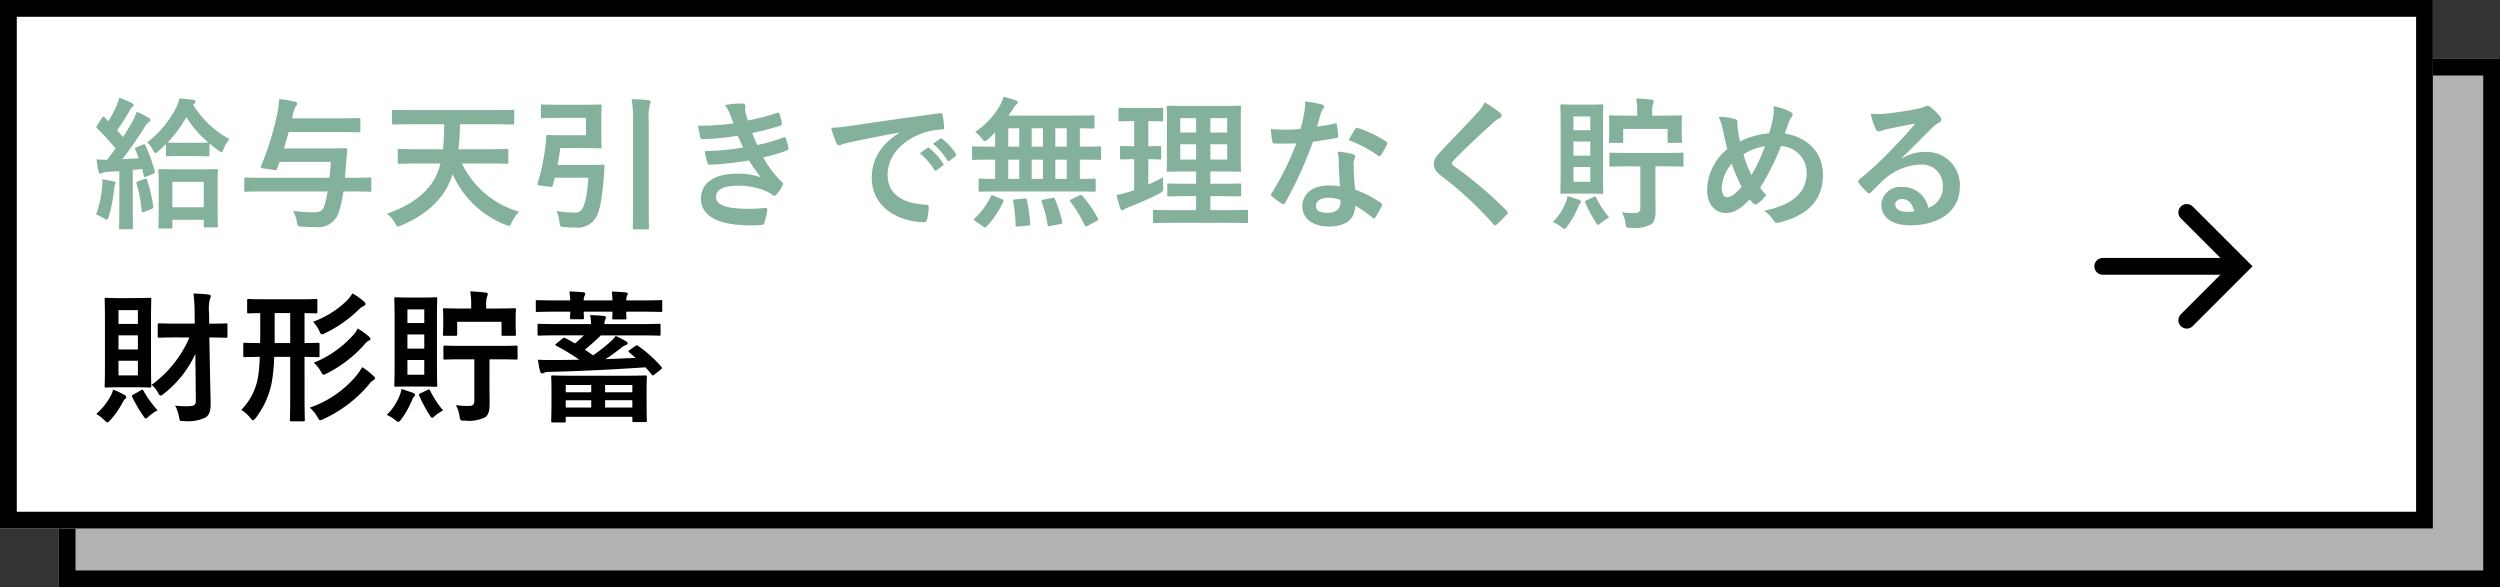
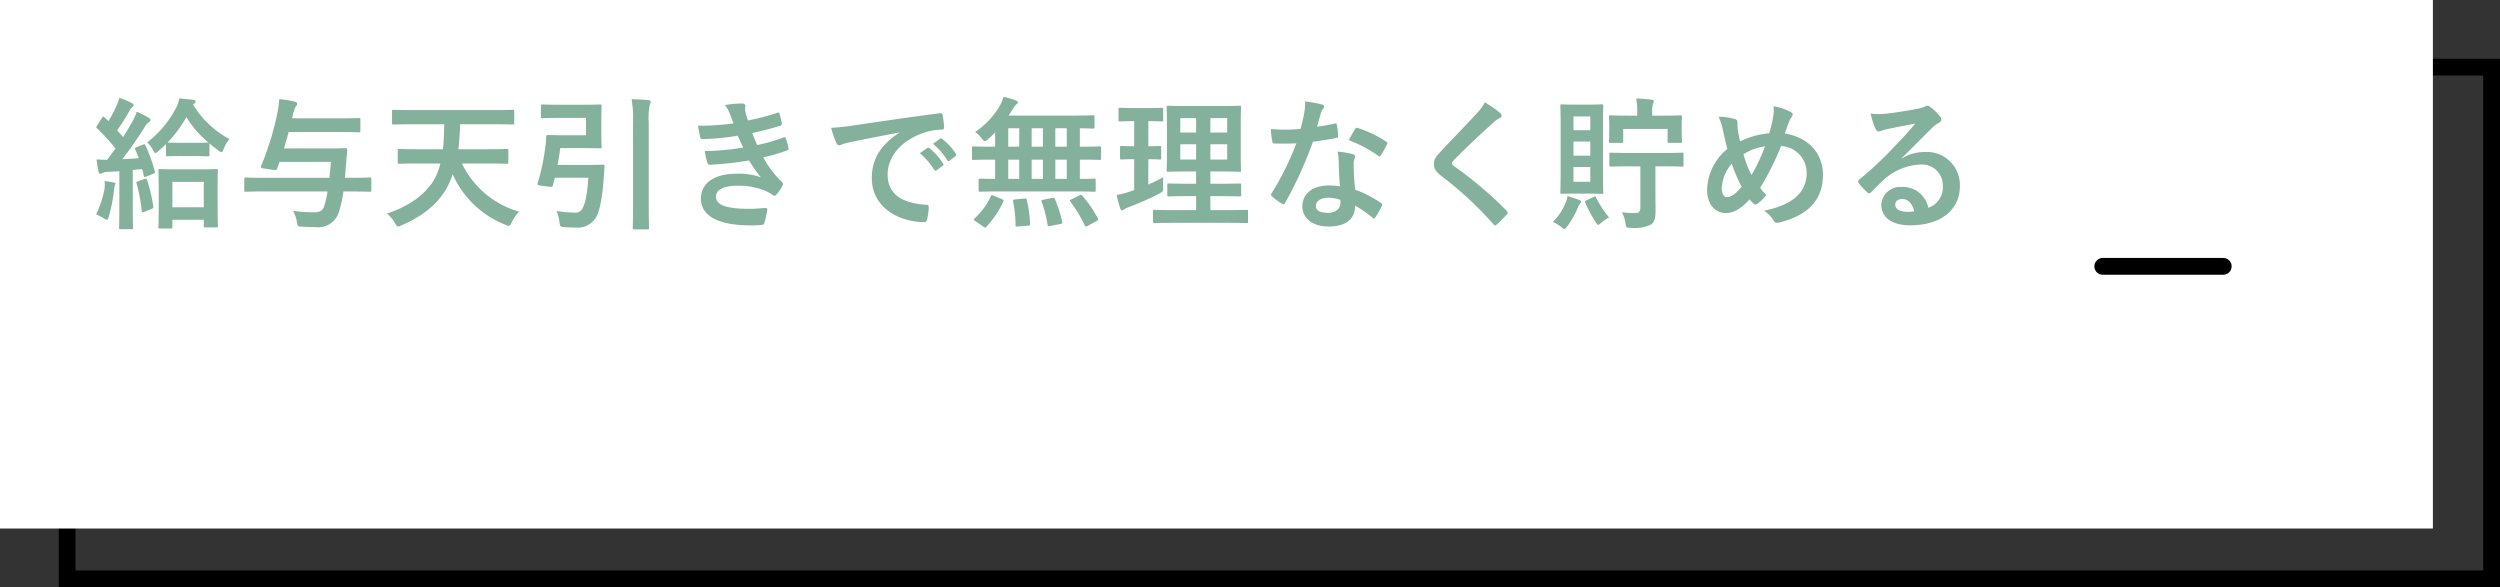
<svg xmlns="http://www.w3.org/2000/svg" width="298" height="70" viewBox="0 0 298 70">
  <rect x="0" y="0" width="298" height="70" fill="#333333" stroke="none" />
  <g id="グループ_1892" data-name="グループ 1892" transform="translate(-42 -2830)">
    <g id="グループ_1876" data-name="グループ 1876" transform="translate(-37.712 2228)">
      <g id="長方形_136" data-name="長方形 136" transform="translate(86.712 609)" fill="#b2b2b2" stroke="#000" stroke-width="2">
-         <rect width="291" height="63" stroke="none" />
        <rect x="1" y="1" width="289" height="61" fill="none" />
      </g>
      <g id="長方形_135" data-name="長方形 135" transform="translate(79.712 602)" fill="#fff" stroke="#000" stroke-width="2">
        <rect width="290" height="63" stroke="none" />
-         <rect x="1" y="1" width="288" height="61" fill="none" />
      </g>
      <g id="グループ_1741" data-name="グループ 1741" transform="translate(330.359 627.322)">
-         <path id="パス_3956" data-name="パス 3956" d="M0,9.084V0H9.084" transform="translate(16.44 6.423) rotate(135)" fill="none" stroke="#000" stroke-linecap="round" stroke-width="2" />
        <path id="パス_3957" data-name="パス 3957" d="M279.669,625.5H265.307" transform="translate(-265.307 -619.074)" fill="none" stroke="#000" stroke-linecap="round" stroke-width="2" />
      </g>
    </g>
-     <path id="パス_4725" data-name="パス 4725" d="M3.536,9.536C2.38,9.536,1.989,9.5,1.887,9.5c-.17,0-.187.017-.187.187,0,.119.034.816.034,2.3V17.73c0,1.5-.034,2.176-.034,2.278,0,.17.017.187.187.187.1,0,.493-.034,1.649-.034H5.423c1.156,0,1.53.034,1.649.034.17,0,.187-.017.187-.187,0-.1-.034-.782-.034-2.278V11.984c0-1.479.034-2.193.034-2.3,0-.17-.017-.187-.187-.187-.119,0-.493.034-1.649.034ZM5.661,18.75H3.349V17H5.661ZM3.349,15.656V13.973H5.661v1.683Zm2.312-4.692v1.649H3.349V10.964ZM11.8,14.228a13.5,13.5,0,0,1-4.505,5.644,2.94,2.94,0,0,1,.748.918c.136.255.221.357.34.357.085,0,.2-.068.374-.221a12.848,12.848,0,0,0,3.757-4.743c0,.595,0,1.19.017,1.666l.034,3.893c0,.527-.153.646-.867.68a11.534,11.534,0,0,1-1.6-.068,4.134,4.134,0,0,1,.459,1.326c.1.527.1.527.629.51a4.784,4.784,0,0,0,2.567-.442c.459-.34.578-.782.578-1.649,0-.85-.051-2.159-.068-3.349l-.085-4.522c1.394,0,1.887.034,1.972.034.17,0,.187-.017.187-.17V12.749c0-.187-.017-.2-.187-.2-.085,0-.578.034-1.989.034L14.144,11.3a4.871,4.871,0,0,1,.1-1.649.8.8,0,0,0,.1-.357c0-.085-.085-.17-.272-.187-.6-.068-1.156-.1-1.785-.119a18.47,18.47,0,0,1,.136,2.363l.017,1.224H10.37c-1.53,0-2.057-.034-2.159-.034-.17,0-.187.017-.187.2v1.343c0,.153.017.17.187.17.1,0,.629-.034,2.159-.034ZM.7,23.34a4.925,4.925,0,0,1,.952.731c.187.187.272.272.374.272s.187-.1.374-.289A10.111,10.111,0,0,0,3.825,22c.136-.238.2-.374.289-.425a.284.284,0,0,0,.153-.255c0-.1-.068-.153-.2-.238a9.3,9.3,0,0,0-1.36-.646,3.427,3.427,0,0,1-.255.7A7.646,7.646,0,0,1,.7,23.34Zm4.454-2.329c-.221.119-.238.17-.153.34a16.256,16.256,0,0,0,1.292,2.21c.153.221.221.323.306.323s.187-.085.391-.272a4.523,4.523,0,0,1,1.02-.7,12.961,12.961,0,0,1-1.683-2.329c-.085-.153-.119-.17-.323-.051ZM23.817,16.54v4.845c0,1.581-.034,2.55-.034,2.669,0,.153.017.17.2.17h1.377c.187,0,.2-.017.2-.17,0-.1-.034-1.088-.034-2.669V16.54c1.088.017,1.513.034,1.6.034.17,0,.187-.017.187-.2V15.044c0-.17-.017-.187-.187-.187-.085,0-.51.034-1.6.034v-3.57c.918.017,1.275.034,1.343.034.17,0,.187-.017.187-.187V9.842c0-.187-.017-.2-.187-.2-.085,0-.612.034-2.142.034H21.012c-1.53,0-2.04-.034-2.142-.034-.17,0-.187.017-.187.2v1.326c0,.17.017.187.187.187.085,0,.425-.017,1.377-.034v1.547c0,.731,0,1.394-.017,2.023-1.258,0-1.751-.034-1.836-.034-.153,0-.17.017-.17.187V16.37c0,.187.017.2.17.2.085,0,.561-.017,1.8-.034-.034.816-.085,1.53-.17,2.108a7.289,7.289,0,0,1-2.04,4.216,3.93,3.93,0,0,1,1.071.952c.153.187.255.289.34.289s.17-.1.323-.289a10.116,10.116,0,0,0,1.955-4.556,21.9,21.9,0,0,0,.238-2.72Zm-1.853-1.649v-3.57h1.853v3.57Zm4.182,7.7a4.335,4.335,0,0,1,.9,1.088c.17.289.221.408.357.408a1.114,1.114,0,0,0,.408-.153,15.539,15.539,0,0,0,5.3-3.995,2.5,2.5,0,0,1,.595-.612c.119-.051.221-.119.221-.2,0-.119-.034-.17-.153-.289A8.967,8.967,0,0,0,32.4,17.764a8.635,8.635,0,0,1-.646.952A12.565,12.565,0,0,1,26.146,22.592Zm5.712-9.435a3.031,3.031,0,0,1-.561.816,12.513,12.513,0,0,1-4.675,3.264,3.859,3.859,0,0,1,.833,1.02c.153.289.238.408.357.408a.928.928,0,0,0,.374-.153,15.143,15.143,0,0,0,4.437-3.4,1.961,1.961,0,0,1,.561-.51c.1-.034.2-.1.2-.2,0-.085-.034-.136-.187-.289A8.333,8.333,0,0,0,31.858,13.157Zm-.629-4.182a4.847,4.847,0,0,1-.612.816,11.444,11.444,0,0,1-4.08,2.567,4.006,4.006,0,0,1,.731,1.054c.136.306.2.442.34.442A.972.972,0,0,0,28,13.7a14.931,14.931,0,0,0,4.012-2.822,1.8,1.8,0,0,1,.578-.408c.119-.051.2-.119.2-.238a.379.379,0,0,0-.17-.272A6.856,6.856,0,0,0,31.229,8.975Zm6.749.493c-1.1,0-1.445-.034-1.564-.034-.17,0-.187.017-.187.187,0,.119.034.816.034,2.295v5.729c0,1.479-.034,2.176-.034,2.278,0,.17.017.17.187.17.119,0,.459-.017,1.564-.017h1.615c1.1,0,1.445.034,1.564.034.17,0,.187-.017.187-.187,0-.1-.034-.8-.034-2.278V11.916c0-1.479.034-2.193.034-2.295,0-.17-.017-.187-.187-.187-.119,0-.459.034-1.564.034Zm1.819,9.2H37.791V16.914H39.8Zm-2.006-3.111V13.871H39.8v1.683ZM39.8,10.879v1.632H37.791V10.879Zm5.967,5.95v4.862c0,.561-.187.7-.7.7a10.168,10.168,0,0,1-1.5-.1A3.8,3.8,0,0,1,44,23.612c.085.527.1.527.629.527a4.449,4.449,0,0,0,2.448-.408c.425-.34.51-.833.51-1.7,0-.544-.017-1.275-.017-2.057V16.829h.969c1.564,0,2.108.034,2.193.034.17,0,.187-.017.187-.187V15.384c0-.17-.017-.187-.187-.187-.085,0-.629.034-2.193.034h-4.08c-1.564,0-2.108-.034-2.193-.034-.17,0-.187.017-.187.187v1.292c0,.17.017.187.187.187.085,0,.629-.034,2.193-.034Zm1.411-6.052v-.459a2.836,2.836,0,0,1,.1-.952.719.719,0,0,0,.085-.34c0-.068-.1-.136-.272-.153-.578-.068-1.19-.119-1.819-.136a8.106,8.106,0,0,1,.119,1.615v.425h-.969c-1.564,0-2.108-.034-2.21-.034-.17,0-.187.017-.187.187,0,.1.034.357.034.85v.459c0,1.275-.034,1.5-.034,1.6,0,.187.017.187.187.187H43.52c.187,0,.2,0,.2-.187V12.358h5.287v1.479c0,.187.017.187.187.187h1.36c.153,0,.17,0,.17-.187,0-.1-.034-.323-.034-1.6v-.578c0-.374.034-.629.034-.731,0-.17-.017-.187-.17-.187-.119,0-.663.034-2.227.034ZM35.326,23.459a4.21,4.21,0,0,1,1.037.629c.17.136.255.2.34.2.1,0,.187-.119.374-.34A11.075,11.075,0,0,0,38.3,21.793a1.612,1.612,0,0,1,.255-.493c.1-.1.136-.136.136-.238,0-.085-.051-.153-.2-.221-.374-.136-.935-.323-1.411-.476a2.753,2.753,0,0,1-.2.731A6.593,6.593,0,0,1,35.326,23.459Zm4.063-2.6c-.221.1-.255.153-.187.323a16.866,16.866,0,0,0,1.207,2.261c.153.238.221.357.323.357.068,0,.153-.068.306-.2a5.491,5.491,0,0,1,1-.68,11.709,11.709,0,0,1-1.547-2.363c-.085-.17-.1-.187-.323-.068Zm17.085,3.5c.17,0,.187-.017.187-.187V23.68H64.6v.442c0,.17.017.187.187.187h1.36c.17,0,.187-.017.187-.187,0-.085-.034-.476-.034-2.516V20.3c0-.867.034-1.258.034-1.36,0-.17-.017-.187-.187-.187-.119,0-.714.034-2.363.034h-6.29c-1.666,0-2.261-.034-2.38-.034-.17,0-.187.017-.187.187,0,.1.034.51.034,1.564V21.64c0,2.057-.034,2.431-.034,2.533,0,.17.017.187.187.187Zm4.879-1.785v-.867H64.6v.867ZM64.6,19.889v.867H61.353v-.867Zm-7.939,2.686v-.867H59.7v.867Zm0-2.686H59.7v.867H56.661Zm2.159-5.916c-.323.323-.68.663-1.054.969-.357-.2-.731-.425-1.122-.629-.17-.085-.221-.085-.374.051l-.714.578c-.17.136-.187.187-.034.272a24.057,24.057,0,0,1,2.754,1.666c-1.071.017-2.125.034-3.145.034-.527,0-1.071,0-1.785-.034.068.476.153.969.255,1.377.051.17.119.255.221.255a.514.514,0,0,0,.272-.085,1.383,1.383,0,0,1,.629-.1c3.655-.085,7.769-.289,11.441-.544.272.289.527.595.748.867.1.153.153.136.34-.017l.731-.578c.187-.17.187-.2.068-.34a14.778,14.778,0,0,0-2.771-2.482c-.136-.1-.187-.1-.357.034l-.629.442c-.187.119-.2.17-.068.289l.765.663-3.6.153c.612-.391,1.241-.85,1.87-1.343a2.4,2.4,0,0,1,.544-.34c.17-.051.238-.1.238-.2,0-.085-.034-.153-.153-.221a11.069,11.069,0,0,0-1.275-.663,4.7,4.7,0,0,1-.714.765,19.575,19.575,0,0,1-1.989,1.547c-.323-.238-.646-.459-.969-.68.612-.493,1.275-1.088,1.9-1.7h4.743c1.564,0,2.091.034,2.193.034.17,0,.187-.017.187-.187V12.783c0-.17-.017-.187-.187-.187-.1,0-.629.034-2.193.034H61.268a1.166,1.166,0,0,1,.085-.493.741.741,0,0,0,.1-.289c0-.1-.1-.17-.272-.187-.544-.051-.952-.085-1.615-.1a6.635,6.635,0,0,1,.119,1.071H55.675c-1.547,0-2.074-.034-2.176-.034-.187,0-.2.017-.2.187V13.82c0,.17.017.187.2.187.1,0,.629-.034,2.176-.034Zm-3.4-4.165c-1.513,0-2.04-.034-2.142-.034-.17,0-.187.017-.187.187V11c0,.17.017.187.187.187.1,0,.629-.034,2.142-.034h1.785c-.017.425-.034.629-.034.714,0,.17.017.187.187.187H58.65c.17,0,.187-.017.187-.187,0-.068-.034-.272-.034-.714h3.434c-.017.425-.034.646-.034.731,0,.17.017.187.2.187h1.309c.17,0,.187-.017.187-.187,0-.085-.034-.306-.034-.731h1.972c1.53,0,2.04.034,2.142.034.17,0,.187-.017.187-.187V9.961c0-.17-.017-.187-.187-.187-.1,0-.612.034-2.142.034H63.869a1.354,1.354,0,0,1,.1-.544.506.506,0,0,0,.085-.255c0-.085-.085-.136-.238-.153-.476-.051-1.122-.085-1.666-.1.051.34.068.7.085,1.054H58.8a1.354,1.354,0,0,1,.1-.544.414.414,0,0,0,.085-.255c0-.1-.085-.153-.221-.17-.493-.051-1.088-.085-1.666-.1q.077.535.1,1.071Z" transform="translate(52.775 2856)" />
-     <path id="パス_4730" data-name="パス 4730" d="M9.588,1.241c.17,0,.187-.017.187-.187V.2h3.74V.935c0,.153.017.17.187.17h1.309c.17,0,.187-.017.187-.17,0-.1-.034-.578-.034-3.06V-3.842c0-1.224.034-1.734.034-1.836,0-.153-.017-.17-.187-.17-.1,0-.578.034-1.972.034H10.285c-1.394,0-1.87-.034-1.989-.034-.17,0-.187.017-.187.17,0,.1.034.612.034,2.125V-2.04c0,2.516-.034,2.992-.034,3.094,0,.17.017.187.187.187Zm.187-5.559h3.74v3.026H9.775ZM5.542-8.466c-.238.1-.255.136-.187.306a10.627,10.627,0,0,1,.408,1.02c-.663.051-1.326.085-1.972.119.816-1.02,1.734-2.346,2.618-3.723a2.023,2.023,0,0,1,.561-.7c.136-.068.187-.136.187-.255,0-.1-.051-.17-.2-.255a13.81,13.81,0,0,0-1.428-.731,8.563,8.563,0,0,1-.51,1.156c-.357.629-.731,1.258-1.122,1.87l-.714-.8a26.038,26.038,0,0,0,1.5-2.363A1.037,1.037,0,0,1,5-13.226c.085-.068.153-.136.153-.221,0-.1-.051-.17-.221-.272a14.3,14.3,0,0,0-1.479-.629,5.2,5.2,0,0,1-.391,1.054,12.018,12.018,0,0,1-.918,1.734L1.7-12q-.1-.1-.153-.1c-.051,0-.1.051-.17.153l-.561.884c-.119.187-.17.238-.017.357a26.339,26.339,0,0,1,2.193,2.4c-.323.459-.663.918-1,1.36C1.6-6.953,1.173-6.97.731-7,.8-6.46.884-5.984.969-5.576c.034.17.068.289.187.289a.647.647,0,0,0,.255-.085,1.652,1.652,0,0,1,.629-.136l1.411-.085v4.5c0,1.564-.034,2.125-.034,2.227,0,.17.017.187.187.187H4.9c.17,0,.187-.017.187-.187,0-.085-.034-.663-.034-2.227V-5.746l1.122-.1.187.765c.034.187.085.221.289.136l.8-.323c.221-.085.272-.136.221-.323a18.42,18.42,0,0,0-1.105-3.06c-.085-.17-.1-.187-.323-.1Zm6.936,1.071c1.071,0,1.411.034,1.53.034.17,0,.187-.017.187-.2V-8.908a13.386,13.386,0,0,0,1.054.833.739.739,0,0,0,.374.2c.1,0,.17-.119.272-.391a3.982,3.982,0,0,1,.68-1.156,11.4,11.4,0,0,1-4.335-4.1l.136-.119a.3.3,0,0,0,.153-.255c0-.085-.068-.17-.221-.2-.544-.068-1.156-.119-1.717-.17a3.375,3.375,0,0,1-.34,1.037,12.2,12.2,0,0,1-3.485,4.2,3.284,3.284,0,0,1,.68.9c.136.255.221.374.306.374s.187-.085.357-.238c.306-.272.612-.544.9-.833v1.258c0,.187.017.2.187.2.1,0,.425-.034,1.53-.034Zm1.53-1.615c-.119,0-.459.034-1.53.034H10.727c-1.1,0-1.428-.034-1.53-.034a14.855,14.855,0,0,0,2.244-3.026A12.439,12.439,0,0,0,14.076-9.01ZM.68-.442A6.121,6.121,0,0,1,1.564,0a1.079,1.079,0,0,0,.408.187c.1,0,.136-.119.221-.374a18.33,18.33,0,0,0,.629-3.2,2.048,2.048,0,0,1,.1-.561.451.451,0,0,0,.085-.238c0-.085-.085-.153-.289-.2a12.419,12.419,0,0,0-1.309-.238,4.392,4.392,0,0,1-.017.952A11.972,11.972,0,0,1,.68-.442ZM5.7-4.4c-.2.068-.255.085-.2.272A18.418,18.418,0,0,1,6.12-.85c.017.17.051.2.306.1l.85-.34c.221-.085.238-.136.221-.323a19.788,19.788,0,0,0-.731-3.111c-.068-.187-.085-.221-.289-.153ZM28.271-3.179a11.828,11.828,0,0,1-.391,1.734c-.238.7-.68.748-1.309.748a16.338,16.338,0,0,1-2.414-.17A4.357,4.357,0,0,1,24.616.459c.1.544.119.544.646.561.595.034,1.139.051,1.581.051a2.569,2.569,0,0,0,2.805-1.9,13.587,13.587,0,0,0,.51-2.346h1.054c1.5,0,2.006.034,2.108.034.17,0,.17-.017.17-.187V-4.641c0-.187,0-.2-.17-.2-.1,0-.612.034-2.108.034h-.867l.119-1.513.153-1.8c0-.17-.051-.221-.221-.221-.1,0-.595.034-2.125.034h-5.2c.2-.663.391-1.309.561-1.955h6.154c1.581,0,2.108.034,2.21.034.17,0,.187-.017.187-.187v-1.326c0-.17-.017-.187-.187-.187-.1,0-.629.034-2.21.034H24.038l.051-.2a3.888,3.888,0,0,1,.391-1.207.541.541,0,0,0,.17-.34c0-.1-.068-.187-.289-.238a13.159,13.159,0,0,0-1.853-.306,12.062,12.062,0,0,1-.187,1.5,34.245,34.245,0,0,1-1.972,6.46c-.068.17-.034.255.221.289l1.343.2c.238.017.272.017.34-.153.1-.272.2-.544.289-.816h6.12c-.051.714-.1,1.343-.17,1.9H20.638c-1.513,0-2.023-.034-2.125-.034-.17,0-.17.017-.17.2v1.309c0,.17,0,.187.17.187.1,0,.612-.034,2.125-.034ZM41.718-6.511a6.973,6.973,0,0,1-.272.9c-.765,2.21-2.975,4.046-6.1,5.066A3.984,3.984,0,0,1,36.3.578c.17.306.238.425.374.425A1.169,1.169,0,0,0,37.06.867c3.077-1.292,5.117-3.247,5.984-5.712.051-.119.085-.255.136-.391A11.487,11.487,0,0,0,49.487.8a1.509,1.509,0,0,0,.391.119c.136,0,.2-.1.34-.408A4.955,4.955,0,0,1,51.1-.765a10.913,10.913,0,0,1-6.817-5.746h3.06c1.632,0,2.176.034,2.278.034.187,0,.2-.017.2-.187V-8.058c0-.17-.017-.187-.2-.187-.1,0-.646.034-2.278.034H43.86a26.97,26.97,0,0,0,.2-2.975h4.08c1.547,0,2.091.034,2.193.034.17,0,.187-.017.187-.2v-1.36c0-.187-.017-.2-.187-.2-.1,0-.646.034-2.193.034H38.335c-1.547,0-2.091-.034-2.193-.034-.17,0-.187.017-.187.2v1.36c0,.187.017.2.187.2.1,0,.646-.034,2.193-.034h3.842c-.017,1.071-.051,2.074-.153,2.975H39.117c-1.649,0-2.193-.034-2.295-.034-.17,0-.187.017-.187.187v1.394c0,.17.017.187.187.187.1,0,.646-.034,2.295-.034Zm17.357-5.44v2.074H56.2c-1.02,0-1.53-.034-1.632-.034-.17,0-.238.068-.238.238a8.848,8.848,0,0,1-.1,1.173A25.76,25.76,0,0,1,53.3-4.114c-.051.17,0,.2.867.306.884.119.9.1.952-.085l.238-.918h3.995c-.17,2.652-.527,3.383-.765,3.774a.975.975,0,0,1-.952.374A14.148,14.148,0,0,1,55.573-.85a4.926,4.926,0,0,1,.34,1.343c.085.544.1.544.612.578.442.034.9.051,1.309.051A2.521,2.521,0,0,0,60.316-.17c.34-.629.68-1.921.884-4.743l.085-1.241c0-.187-.034-.221-.2-.221-.1,0-.51.034-1.8.034h-3.6c.136-.663.238-1.326.323-2.006h2.941c1.19,0,1.717.034,1.819.034.153,0,.17-.017.17-.187,0-.1-.034-.544-.034-1.547v-1.768c0-.986.034-1.445.034-1.547,0-.17-.017-.187-.17-.187-.1,0-.629.034-1.819.034H55.828c-1.394,0-1.836-.034-1.938-.034-.17,0-.187.017-.187.187V-12.1c0,.17.017.187.187.187.1,0,.544-.034,1.938-.034Zm5.61,10.234c0,1.853-.034,2.771-.034,2.873,0,.17.017.187.187.187H66.4c.17,0,.187-.017.187-.187,0-.085-.034-1.037-.034-2.89v-9.639a7.657,7.657,0,0,1,.136-2.176.868.868,0,0,0,.1-.34c0-.085-.1-.153-.272-.17-.578-.068-1.343-.1-2.006-.119a13.824,13.824,0,0,1,.17,2.856Zm11.968-9.571a29.975,29.975,0,0,1-4.233.272c.1.544.221,1.173.272,1.36.034.17.136.238.34.238a29.44,29.44,0,0,0,4.131-.408c.221.476.476,1.054.646,1.411a29.645,29.645,0,0,1-4.573.425A8.577,8.577,0,0,0,73.542-6.6c.051.17.119.238.306.238a40.159,40.159,0,0,0,4.658-.51,19.769,19.769,0,0,0,1.411,2.006,7.873,7.873,0,0,0-2.924-.425c-2.652,0-4.216,1.139-4.216,2.958,0,2.091,2.074,3.2,5.984,3.2q.638,0,1.224-.051c.238-.017.306-.085.357-.255a11.052,11.052,0,0,0,.34-1.547c.017-.136-.034-.221-.2-.221-.612.034-1.241.1-1.87.1-2.6,0-4.046-.357-4.046-1.462,0-.8.935-1.292,2.533-1.292a8.277,8.277,0,0,1,3.2.544,4.28,4.28,0,0,1,1,.544.452.452,0,0,0,.238.1c.1,0,.17-.051.272-.17a4.93,4.93,0,0,0,.7-1.054c.085-.187.085-.255-.085-.408a12.676,12.676,0,0,1-2.227-2.941,20.923,20.923,0,0,0,2.873-.833c.17-.068.17-.153.136-.306A6.447,6.447,0,0,0,82.892-9.5c-.051-.153-.136-.187-.306-.1a19.965,19.965,0,0,1-3.094.884c-.221-.476-.442-1-.6-1.428,1.156-.255,2.193-.51,3.332-.867a.26.26,0,0,0,.2-.306c-.068-.34-.187-.816-.289-1.139-.051-.136-.136-.153-.289-.085a26.513,26.513,0,0,1-3.468.9c-.1-.289-.153-.442-.272-.884a3.017,3.017,0,0,1-.068-.51c0-.1.034-.221.034-.323,0-.17-.136-.306-.374-.306a12.021,12.021,0,0,0-2.057.187,4.312,4.312,0,0,1,.6,1.088C76.415-11.968,76.517-11.679,76.653-11.288Zm19.754,1.122c-2.057,1.343-3.264,2.975-3.264,5.389,0,3.536,3.281,5.253,6.273,5.253.2,0,.272-.1.323-.357a6.047,6.047,0,0,0,.187-1.462c0-.187-.1-.255-.374-.255-2.958-.187-4.522-1.377-4.522-3.57,0-2.04,1.445-4.029,4.335-5.015a7.585,7.585,0,0,1,2.074-.374c.221,0,.323-.051.323-.255a9.712,9.712,0,0,0-.187-1.5c-.017-.119-.1-.221-.357-.187-4.386.578-8.126,1.139-10.217,1.445a23.452,23.452,0,0,1-2.7.289,11.846,11.846,0,0,0,.629,1.836.4.4,0,0,0,.323.255.992.992,0,0,0,.374-.136c.255-.085.425-.119,1.071-.272,1.819-.374,3.638-.731,5.712-1.122Zm2.465,2.431a8.435,8.435,0,0,1,1.717,1.972.178.178,0,0,0,.289.051l.714-.527a.171.171,0,0,0,.051-.272,7.824,7.824,0,0,0-1.615-1.819c-.1-.085-.17-.1-.255-.034Zm1.564-1.122a8.042,8.042,0,0,1,1.7,1.955.174.174,0,0,0,.289.051l.68-.527a.2.2,0,0,0,.051-.306,7.1,7.1,0,0,0-1.615-1.751c-.1-.085-.153-.1-.255-.034ZM117.4-3.179c1.6,0,2.142.034,2.244.034.17,0,.187-.017.187-.187v-1.19c0-.17-.017-.187-.187-.187-.085,0-.544.034-1.7.034V-6.97h.272c1.479,0,1.989.034,2.091.034.153,0,.17-.017.17-.187V-8.364c0-.17-.017-.187-.17-.187-.1,0-.612.034-2.091.034h-.272V-10.71c1.054.017,1.462.034,1.547.034.187,0,.2-.017.2-.17V-12.07c0-.17-.017-.187-.2-.187-.1,0-.68.034-2.329.034h-7.718c.2-.289.391-.578.561-.85a1.591,1.591,0,0,1,.391-.493.3.3,0,0,0,.153-.238c0-.085-.1-.17-.238-.221a9.728,9.728,0,0,0-1.462-.425,5.456,5.456,0,0,1-.425,1.02,9.714,9.714,0,0,1-2.958,3.162,3.505,3.505,0,0,1,.765.748c.187.238.272.34.374.34.085,0,.187-.068.391-.221.289-.255.578-.527.85-.816v1.7h-.493c-1.479,0-1.989-.034-2.091-.034-.153,0-.17.017-.17.187v1.241c0,.17.017.187.17.187.1,0,.612-.034,2.091-.034h.493v2.295c-1.224,0-1.7-.034-1.785-.034-.17,0-.187.017-.187.187v1.19c0,.17.017.187.187.187.1,0,.663-.034,2.244-.034Zm-2.38-1.5V-6.97h1.36v2.295Zm-2.822,0V-6.97h1.343v2.295Zm-2.788,0V-6.97h1.309v2.295Zm5.61-3.842V-10.71h1.36v2.193Zm-2.822,0V-10.71h1.343v2.193Zm-2.788,0V-10.71h1.309v2.193ZM106.454,1.02c.1.068.153.1.2.1a.206.206,0,0,0,.153-.1,11.155,11.155,0,0,0,2.006-2.975c.068-.17.068-.2-.153-.306l-.986-.408c-.238-.1-.272-.1-.34.068A8.475,8.475,0,0,1,105.417.017c-.068.068-.1.1-.1.153s.051.119.17.187Zm10.489-3.264c-.221.1-.238.136-.136.272A15.583,15.583,0,0,1,118.524.867c.085.153.136.17.34.068L119.935.34c.221-.119.238-.153.153-.306a13.9,13.9,0,0,0-1.836-2.686c-.119-.136-.17-.153-.374-.051Zm-3.349.051c-.238.051-.272.085-.2.255A15,15,0,0,1,114.1.8c.034.187.068.187.323.136L115.634.7c.221-.051.238-.085.2-.272a14.69,14.69,0,0,0-.867-2.7c-.068-.153-.1-.17-.323-.136Zm-3.349-.034c-.255.017-.289.051-.255.255a14.788,14.788,0,0,1,.289,2.8c0,.17.017.2.289.17l1.224-.1c.2-.017.238-.068.221-.238a16.366,16.366,0,0,0-.391-2.822c-.034-.187-.085-.187-.289-.17ZM135.456.561c1.666,0,2.261.034,2.346.034.17,0,.187-.017.187-.187V-.8c0-.17-.017-.187-.187-.187-.085,0-.68.034-2.346.034H133.5V-2.618h1.292c1.547,0,2.091.034,2.193.034.17,0,.187-.017.187-.187V-3.944c0-.17-.017-.187-.187-.187-.1,0-.646.034-2.193.034H133.5V-5.559h1.241c1.564,0,2.108.034,2.227.034.17,0,.187-.017.187-.17,0-.1-.034-.646-.034-1.887v-3.774c0-1.207.034-1.751.034-1.853,0-.17-.017-.187-.187-.187-.119,0-.663.034-2.227.034H130.7c-1.547,0-2.108-.034-2.21-.034-.187,0-.2.017-.2.187,0,.119.034.646.034,1.853v3.774c0,1.241-.034,1.785-.034,1.887,0,.153.017.17.2.17.1,0,.663-.034,2.21-.034H131.8V-4.1h-1.054c-1.564,0-2.091-.034-2.193-.034-.17,0-.187.017-.187.187v1.173c0,.17.017.187.187.187.1,0,.629-.034,2.193-.034H131.8V-.952h-2.584c-1.683,0-2.261-.034-2.363-.034-.17,0-.187.017-.187.187V.408c0,.17.017.187.187.187.1,0,.68-.034,2.363-.034Zm.051-7.548H133.5V-8.806h2.006Zm0-4.93V-10.2H133.5v-1.717Zm-5.593,4.93V-8.806H131.8v1.819Zm0-3.213v-1.717H131.8V-10.2Zm-3.808,3.179c.935,0,1.258.034,1.36.034.17,0,.17-.017.17-.187V-8.4c0-.187,0-.2-.17-.2-.1,0-.425.034-1.36.034V-11.56c1.139,0,1.5.034,1.581.034.17,0,.187-.017.187-.187v-1.241c0-.187-.017-.2-.187-.2-.085,0-.442.034-1.6.034h-1.768c-1.139,0-1.5-.034-1.6-.034-.153,0-.17.017-.17.2v1.241c0,.17.017.187.17.187.1,0,.459-.034,1.6-.034h.1v2.992c-1.071,0-1.394-.034-1.5-.034-.17,0-.187.017-.187.2v1.224c0,.17.017.187.187.187.1,0,.425-.034,1.5-.034v3.689l-.493.17a11.64,11.64,0,0,1-1.6.408,15.091,15.091,0,0,0,.425,1.6c.068.17.136.221.221.221a.389.389,0,0,0,.272-.119,3.031,3.031,0,0,1,.527-.255,33.188,33.188,0,0,0,3.672-1.632c.442-.255.442-.255.425-.816-.017-.374-.017-.816,0-1.105-.595.323-1.173.6-1.768.867Zm22.848,3.23a8.761,8.761,0,0,0-1.343-.1c-1.921,0-3.145,1-3.145,2.482C144.466.051,145.724,1,147.594,1c1.938,0,3.162-.782,3.162-2.482A12.645,12.645,0,0,1,152.83-.051c.068.068.119.1.17.1s.1-.034.153-.119a10.459,10.459,0,0,0,.782-1.377c.085-.17.068-.238-.1-.357a13.33,13.33,0,0,0-3.06-1.581,22.2,22.2,0,0,1-.187-2.89,1.766,1.766,0,0,1,.068-.7,2.132,2.132,0,0,0,.1-.357.261.261,0,0,0-.238-.272,9.19,9.19,0,0,0-1.853-.323,5.972,5.972,0,0,1,.136,1.207C148.818-5.916,148.852-4.879,148.954-3.791Zm.034,1.615a1.958,1.958,0,0,1,.017.34c0,.714-.561,1.207-1.479,1.207-.969,0-1.445-.272-1.445-.816,0-.646.663-.986,1.513-.986A4.332,4.332,0,0,1,148.988-2.176ZM146.217-10.9c.153-.51.289-1.037.408-1.445a1.869,1.869,0,0,1,.272-.629.419.419,0,0,0,.153-.323c0-.119-.1-.221-.272-.255a15.72,15.72,0,0,0-1.989-.357,6.58,6.58,0,0,1-.1,1.377c-.119.612-.238,1.19-.442,1.9-.782.068-1.292.085-1.955.085-.493,0-.884-.017-1.581-.068a8.884,8.884,0,0,0,.17,1.445c.034.221.068.272.238.272.425.017.561.017.935.017.527,0,1.054,0,1.7-.034a34.3,34.3,0,0,1-2.941,5.933.325.325,0,0,0-.085.2c0,.068.034.119.119.187a8.07,8.07,0,0,0,1.173.867.471.471,0,0,0,.2.085c.068,0,.119-.051.187-.17A46.974,46.974,0,0,0,145.724-9.1c1.054-.153,1.887-.272,2.805-.459.136-.017.2-.051.2-.2a9.223,9.223,0,0,0-.153-1.377c-.034-.187-.1-.187-.255-.136A18.271,18.271,0,0,1,146.217-10.9Zm3.774,1.615a14.692,14.692,0,0,1,3.519,1.853.237.237,0,0,0,.153.068c.051,0,.1-.034.153-.119a10.341,10.341,0,0,0,.714-1.258.405.405,0,0,0,.068-.2c0-.068-.051-.119-.153-.187a13.264,13.264,0,0,0-3.332-1.6.237.237,0,0,0-.357.119C150.535-10.3,150.28-9.792,149.991-9.282ZM166.209-13.8a4.906,4.906,0,0,1-.918,1.275c-1.462,1.6-2.873,3.009-4.318,4.573-.527.561-.833.935-.833,1.5s.255.935.9,1.428A42.912,42.912,0,0,1,167.229.714c.085.1.136.153.2.153s.136-.051.238-.136c.289-.255.782-.748,1.173-1.173.085-.085.119-.136.119-.2a.407.407,0,0,0-.119-.221,47.167,47.167,0,0,0-6.324-5.355c-.153-.119-.221-.2-.221-.306,0-.085.068-.187.221-.374,1.309-1.36,3.179-3.111,4.641-4.42a3.221,3.221,0,0,1,.816-.595.341.341,0,0,0,.238-.323.416.416,0,0,0-.136-.272A13.534,13.534,0,0,0,166.209-13.8Zm10.761.272c-1.1,0-1.445-.034-1.564-.034-.17,0-.187.017-.187.187,0,.119.034.816.034,2.295v5.729c0,1.479-.034,2.176-.034,2.278,0,.17.017.17.187.17.119,0,.459-.017,1.564-.017h1.615c1.1,0,1.445.034,1.564.034.17,0,.187-.017.187-.187,0-.1-.034-.8-.034-2.278v-5.729c0-1.479.034-2.193.034-2.295,0-.17-.017-.187-.187-.187-.119,0-.459.034-1.564.034Zm1.819,9.2h-2.006V-6.086h2.006Zm-2.006-3.111V-9.129h2.006v1.683Zm2.006-4.675v1.632h-2.006v-1.632Zm5.967,5.95v4.862c0,.561-.187.7-.7.7a10.168,10.168,0,0,1-1.5-.1,3.8,3.8,0,0,1,.425,1.326c.085.527.1.527.629.527a4.448,4.448,0,0,0,2.448-.408c.425-.34.51-.833.51-1.7,0-.544-.017-1.275-.017-2.057V-6.171h.969c1.564,0,2.108.034,2.193.034.17,0,.187-.017.187-.187V-7.616c0-.17-.017-.187-.187-.187-.085,0-.629.034-2.193.034h-4.08c-1.564,0-2.108-.034-2.193-.034-.17,0-.187.017-.187.187v1.292c0,.17.017.187.187.187.085,0,.629-.034,2.193-.034Zm1.411-6.052v-.459a2.835,2.835,0,0,1,.1-.952.719.719,0,0,0,.085-.34c0-.068-.1-.136-.272-.153-.578-.068-1.19-.119-1.819-.136a8.106,8.106,0,0,1,.119,1.615v.425h-.969c-1.564,0-2.108-.034-2.21-.034-.17,0-.187.017-.187.187,0,.1.034.357.034.85v.459c0,1.275-.034,1.5-.034,1.6,0,.187.017.187.187.187h1.309c.187,0,.2,0,.2-.187v-1.479H188v1.479c0,.187.017.187.187.187h1.36c.153,0,.17,0,.17-.187,0-.1-.034-.323-.034-1.6v-.578c0-.374.034-.629.034-.731,0-.17-.017-.187-.17-.187-.119,0-.663.034-2.227.034ZM174.318.459a4.21,4.21,0,0,1,1.037.629c.17.136.255.2.34.2.1,0,.187-.119.374-.34a11.074,11.074,0,0,0,1.224-2.159,1.612,1.612,0,0,1,.255-.493c.1-.1.136-.136.136-.238,0-.085-.051-.153-.2-.221-.374-.136-.935-.323-1.411-.476a2.753,2.753,0,0,1-.2.731A6.593,6.593,0,0,1,174.318.459Zm4.063-2.6c-.221.1-.255.153-.187.323A16.867,16.867,0,0,0,179.4.442c.153.238.221.357.323.357.068,0,.153-.068.306-.2a5.491,5.491,0,0,1,1-.68,11.709,11.709,0,0,1-1.547-2.363c-.085-.17-.1-.187-.323-.068Zm21.726-7.973a9.732,9.732,0,0,0-3.468.969c-.1-.408-.153-.714-.238-1.207a5.532,5.532,0,0,1-.068-.969c0-.306-.051-.425-.323-.493a7.38,7.38,0,0,0-1.921-.272,7.7,7.7,0,0,1,.51,1.6c.17.748.34,1.6.527,2.244a6.484,6.484,0,0,0-2.414,4.879c0,1.7.935,2.754,2.227,2.754.918,0,1.734-.442,2.839-1.615.187.221.323.357.459.493a.367.367,0,0,0,.238.1.406.406,0,0,0,.238-.085,4.87,4.87,0,0,0,1.054-1.037,6,6,0,0,1-.731-.867,30.607,30.607,0,0,0,2.482-4.964,3.174,3.174,0,0,1,3.06,3.213c0,2.958-2.771,4.012-5.083,4.488A3.477,3.477,0,0,1,200.6.238c.2.323.323.374.7.289,3.383-.833,5.219-2.652,5.219-5.678,0-2.7-1.853-4.505-4.539-4.93.221-.68.374-1.088.476-1.36a2.8,2.8,0,0,1,.34-.629.582.582,0,0,0,.119-.289c0-.119-.085-.221-.272-.306a7.038,7.038,0,0,0-2.006-.68,4.392,4.392,0,0,1-.034,1.156A12.935,12.935,0,0,1,200.107-10.115Zm-3.06,2.5a6.668,6.668,0,0,1,2.567-.952A20.477,20.477,0,0,1,198-5.134,12.733,12.733,0,0,1,197.047-7.616Zm-1.394,1.122a17.569,17.569,0,0,0,1.173,2.754c-.714.867-1.258,1.241-1.768,1.241-.357,0-.6-.459-.6-1.037A4.758,4.758,0,0,1,195.653-6.494Zm20.264-.68c1.292-1.241,2.431-2.431,3.672-3.638a2.743,2.743,0,0,1,.748-.544.45.45,0,0,0,.289-.408.59.59,0,0,0-.187-.408A6.433,6.433,0,0,0,219.3-13.26a.606.606,0,0,0-.391-.136.878.878,0,0,0-.323.136,4.511,4.511,0,0,1-.935.255c-1.326.255-2.822.476-3.859.578a8.193,8.193,0,0,1-1.581-.034,8.14,8.14,0,0,0,.595,1.836.387.387,0,0,0,.374.289,1.247,1.247,0,0,0,.34-.085,5.233,5.233,0,0,1,.714-.2c1.054-.221,2.261-.459,3.281-.646-.782.969-1.581,1.819-2.635,2.907a40.922,40.922,0,0,1-4.029,3.757c-.136.136-.187.255-.085.391a7.653,7.653,0,0,0,1,1.105.418.418,0,0,0,.255.153c.085,0,.17-.068.289-.187.51-.51.986-1,1.479-1.445a6.921,6.921,0,0,1,4.352-1.8,2.482,2.482,0,0,1,2.669,2.567,2.561,2.561,0,0,1-1.734,2.584,3.094,3.094,0,0,0-3.2-2.482,2.256,2.256,0,0,0-2.4,2.074c0,1.581,1.292,2.5,3.434,2.5,3.638,0,5.933-1.819,5.933-4.658a3.945,3.945,0,0,0-4.216-4.08,5.116,5.116,0,0,0-2.7.765ZM217.4-.816a3.722,3.722,0,0,1-.782.068c-1.02,0-1.479-.357-1.479-.884,0-.357.323-.646.816-.646C216.665-2.278,217.175-1.751,217.4-.816Z" transform="translate(52.775 2856)" fill="#84b19c" />
+     <path id="パス_4730" data-name="パス 4730" d="M9.588,1.241c.17,0,.187-.017.187-.187V.2h3.74V.935c0,.153.017.17.187.17h1.309c.17,0,.187-.017.187-.17,0-.1-.034-.578-.034-3.06V-3.842c0-1.224.034-1.734.034-1.836,0-.153-.017-.17-.187-.17-.1,0-.578.034-1.972.034H10.285c-1.394,0-1.87-.034-1.989-.034-.17,0-.187.017-.187.17,0,.1.034.612.034,2.125V-2.04c0,2.516-.034,2.992-.034,3.094,0,.17.017.187.187.187Zm.187-5.559h3.74v3.026H9.775ZM5.542-8.466c-.238.1-.255.136-.187.306a10.627,10.627,0,0,1,.408,1.02c-.663.051-1.326.085-1.972.119.816-1.02,1.734-2.346,2.618-3.723a2.023,2.023,0,0,1,.561-.7c.136-.068.187-.136.187-.255,0-.1-.051-.17-.2-.255a13.81,13.81,0,0,0-1.428-.731,8.563,8.563,0,0,1-.51,1.156c-.357.629-.731,1.258-1.122,1.87l-.714-.8a26.038,26.038,0,0,0,1.5-2.363A1.037,1.037,0,0,1,5-13.226c.085-.068.153-.136.153-.221,0-.1-.051-.17-.221-.272a14.3,14.3,0,0,0-1.479-.629,5.2,5.2,0,0,1-.391,1.054,12.018,12.018,0,0,1-.918,1.734L1.7-12q-.1-.1-.153-.1c-.051,0-.1.051-.17.153l-.561.884c-.119.187-.17.238-.017.357a26.339,26.339,0,0,1,2.193,2.4c-.323.459-.663.918-1,1.36C1.6-6.953,1.173-6.97.731-7,.8-6.46.884-5.984.969-5.576c.034.17.068.289.187.289a.647.647,0,0,0,.255-.085,1.652,1.652,0,0,1,.629-.136l1.411-.085v4.5c0,1.564-.034,2.125-.034,2.227,0,.17.017.187.187.187H4.9c.17,0,.187-.017.187-.187,0-.085-.034-.663-.034-2.227V-5.746l1.122-.1.187.765c.034.187.085.221.289.136l.8-.323c.221-.085.272-.136.221-.323a18.42,18.42,0,0,0-1.105-3.06c-.085-.17-.1-.187-.323-.1Zm6.936,1.071c1.071,0,1.411.034,1.53.034.17,0,.187-.017.187-.2V-8.908a13.386,13.386,0,0,0,1.054.833.739.739,0,0,0,.374.2c.1,0,.17-.119.272-.391a3.982,3.982,0,0,1,.68-1.156,11.4,11.4,0,0,1-4.335-4.1l.136-.119a.3.3,0,0,0,.153-.255c0-.085-.068-.17-.221-.2-.544-.068-1.156-.119-1.717-.17a3.375,3.375,0,0,1-.34,1.037,12.2,12.2,0,0,1-3.485,4.2,3.284,3.284,0,0,1,.68.9c.136.255.221.374.306.374s.187-.085.357-.238c.306-.272.612-.544.9-.833v1.258c0,.187.017.2.187.2.1,0,.425-.034,1.53-.034Zm1.53-1.615c-.119,0-.459.034-1.53.034H10.727c-1.1,0-1.428-.034-1.53-.034a14.855,14.855,0,0,0,2.244-3.026A12.439,12.439,0,0,0,14.076-9.01ZM.68-.442A6.121,6.121,0,0,1,1.564,0a1.079,1.079,0,0,0,.408.187c.1,0,.136-.119.221-.374a18.33,18.33,0,0,0,.629-3.2,2.048,2.048,0,0,1,.1-.561.451.451,0,0,0,.085-.238a12.419,12.419,0,0,0-1.309-.238,4.392,4.392,0,0,1-.017.952A11.972,11.972,0,0,1,.68-.442ZM5.7-4.4c-.2.068-.255.085-.2.272A18.418,18.418,0,0,1,6.12-.85c.017.17.051.2.306.1l.85-.34c.221-.085.238-.136.221-.323a19.788,19.788,0,0,0-.731-3.111c-.068-.187-.085-.221-.289-.153ZM28.271-3.179a11.828,11.828,0,0,1-.391,1.734c-.238.7-.68.748-1.309.748a16.338,16.338,0,0,1-2.414-.17A4.357,4.357,0,0,1,24.616.459c.1.544.119.544.646.561.595.034,1.139.051,1.581.051a2.569,2.569,0,0,0,2.805-1.9,13.587,13.587,0,0,0,.51-2.346h1.054c1.5,0,2.006.034,2.108.034.17,0,.17-.017.17-.187V-4.641c0-.187,0-.2-.17-.2-.1,0-.612.034-2.108.034h-.867l.119-1.513.153-1.8c0-.17-.051-.221-.221-.221-.1,0-.595.034-2.125.034h-5.2c.2-.663.391-1.309.561-1.955h6.154c1.581,0,2.108.034,2.21.034.17,0,.187-.017.187-.187v-1.326c0-.17-.017-.187-.187-.187-.1,0-.629.034-2.21.034H24.038l.051-.2a3.888,3.888,0,0,1,.391-1.207.541.541,0,0,0,.17-.34c0-.1-.068-.187-.289-.238a13.159,13.159,0,0,0-1.853-.306,12.062,12.062,0,0,1-.187,1.5,34.245,34.245,0,0,1-1.972,6.46c-.068.17-.034.255.221.289l1.343.2c.238.017.272.017.34-.153.1-.272.2-.544.289-.816h6.12c-.051.714-.1,1.343-.17,1.9H20.638c-1.513,0-2.023-.034-2.125-.034-.17,0-.17.017-.17.2v1.309c0,.17,0,.187.17.187.1,0,.612-.034,2.125-.034ZM41.718-6.511a6.973,6.973,0,0,1-.272.9c-.765,2.21-2.975,4.046-6.1,5.066A3.984,3.984,0,0,1,36.3.578c.17.306.238.425.374.425A1.169,1.169,0,0,0,37.06.867c3.077-1.292,5.117-3.247,5.984-5.712.051-.119.085-.255.136-.391A11.487,11.487,0,0,0,49.487.8a1.509,1.509,0,0,0,.391.119c.136,0,.2-.1.34-.408A4.955,4.955,0,0,1,51.1-.765a10.913,10.913,0,0,1-6.817-5.746h3.06c1.632,0,2.176.034,2.278.034.187,0,.2-.017.2-.187V-8.058c0-.17-.017-.187-.2-.187-.1,0-.646.034-2.278.034H43.86a26.97,26.97,0,0,0,.2-2.975h4.08c1.547,0,2.091.034,2.193.034.17,0,.187-.017.187-.2v-1.36c0-.187-.017-.2-.187-.2-.1,0-.646.034-2.193.034H38.335c-1.547,0-2.091-.034-2.193-.034-.17,0-.187.017-.187.2v1.36c0,.187.017.2.187.2.1,0,.646-.034,2.193-.034h3.842c-.017,1.071-.051,2.074-.153,2.975H39.117c-1.649,0-2.193-.034-2.295-.034-.17,0-.187.017-.187.187v1.394c0,.17.017.187.187.187.1,0,.646-.034,2.295-.034Zm17.357-5.44v2.074H56.2c-1.02,0-1.53-.034-1.632-.034-.17,0-.238.068-.238.238a8.848,8.848,0,0,1-.1,1.173A25.76,25.76,0,0,1,53.3-4.114c-.051.17,0,.2.867.306.884.119.9.1.952-.085l.238-.918h3.995c-.17,2.652-.527,3.383-.765,3.774a.975.975,0,0,1-.952.374A14.148,14.148,0,0,1,55.573-.85a4.926,4.926,0,0,1,.34,1.343c.085.544.1.544.612.578.442.034.9.051,1.309.051A2.521,2.521,0,0,0,60.316-.17c.34-.629.68-1.921.884-4.743l.085-1.241c0-.187-.034-.221-.2-.221-.1,0-.51.034-1.8.034h-3.6c.136-.663.238-1.326.323-2.006h2.941c1.19,0,1.717.034,1.819.034.153,0,.17-.017.17-.187,0-.1-.034-.544-.034-1.547v-1.768c0-.986.034-1.445.034-1.547,0-.17-.017-.187-.17-.187-.1,0-.629.034-1.819.034H55.828c-1.394,0-1.836-.034-1.938-.034-.17,0-.187.017-.187.187V-12.1c0,.17.017.187.187.187.1,0,.544-.034,1.938-.034Zm5.61,10.234c0,1.853-.034,2.771-.034,2.873,0,.17.017.187.187.187H66.4c.17,0,.187-.017.187-.187,0-.085-.034-1.037-.034-2.89v-9.639a7.657,7.657,0,0,1,.136-2.176.868.868,0,0,0,.1-.34c0-.085-.1-.153-.272-.17-.578-.068-1.343-.1-2.006-.119a13.824,13.824,0,0,1,.17,2.856Zm11.968-9.571a29.975,29.975,0,0,1-4.233.272c.1.544.221,1.173.272,1.36.034.17.136.238.34.238a29.44,29.44,0,0,0,4.131-.408c.221.476.476,1.054.646,1.411a29.645,29.645,0,0,1-4.573.425A8.577,8.577,0,0,0,73.542-6.6c.051.17.119.238.306.238a40.159,40.159,0,0,0,4.658-.51,19.769,19.769,0,0,0,1.411,2.006,7.873,7.873,0,0,0-2.924-.425c-2.652,0-4.216,1.139-4.216,2.958,0,2.091,2.074,3.2,5.984,3.2q.638,0,1.224-.051c.238-.017.306-.085.357-.255a11.052,11.052,0,0,0,.34-1.547c.017-.136-.034-.221-.2-.221-.612.034-1.241.1-1.87.1-2.6,0-4.046-.357-4.046-1.462,0-.8.935-1.292,2.533-1.292a8.277,8.277,0,0,1,3.2.544,4.28,4.28,0,0,1,1,.544.452.452,0,0,0,.238.1c.1,0,.17-.051.272-.17a4.93,4.93,0,0,0,.7-1.054c.085-.187.085-.255-.085-.408a12.676,12.676,0,0,1-2.227-2.941,20.923,20.923,0,0,0,2.873-.833c.17-.068.17-.153.136-.306A6.447,6.447,0,0,0,82.892-9.5c-.051-.153-.136-.187-.306-.1a19.965,19.965,0,0,1-3.094.884c-.221-.476-.442-1-.6-1.428,1.156-.255,2.193-.51,3.332-.867a.26.26,0,0,0,.2-.306c-.068-.34-.187-.816-.289-1.139-.051-.136-.136-.153-.289-.085a26.513,26.513,0,0,1-3.468.9c-.1-.289-.153-.442-.272-.884a3.017,3.017,0,0,1-.068-.51c0-.1.034-.221.034-.323,0-.17-.136-.306-.374-.306a12.021,12.021,0,0,0-2.057.187,4.312,4.312,0,0,1,.6,1.088C76.415-11.968,76.517-11.679,76.653-11.288Zm19.754,1.122c-2.057,1.343-3.264,2.975-3.264,5.389,0,3.536,3.281,5.253,6.273,5.253.2,0,.272-.1.323-.357a6.047,6.047,0,0,0,.187-1.462c0-.187-.1-.255-.374-.255-2.958-.187-4.522-1.377-4.522-3.57,0-2.04,1.445-4.029,4.335-5.015a7.585,7.585,0,0,1,2.074-.374c.221,0,.323-.051.323-.255a9.712,9.712,0,0,0-.187-1.5c-.017-.119-.1-.221-.357-.187-4.386.578-8.126,1.139-10.217,1.445a23.452,23.452,0,0,1-2.7.289,11.846,11.846,0,0,0,.629,1.836.4.4,0,0,0,.323.255.992.992,0,0,0,.374-.136c.255-.085.425-.119,1.071-.272,1.819-.374,3.638-.731,5.712-1.122Zm2.465,2.431a8.435,8.435,0,0,1,1.717,1.972.178.178,0,0,0,.289.051l.714-.527a.171.171,0,0,0,.051-.272,7.824,7.824,0,0,0-1.615-1.819c-.1-.085-.17-.1-.255-.034Zm1.564-1.122a8.042,8.042,0,0,1,1.7,1.955.174.174,0,0,0,.289.051l.68-.527a.2.2,0,0,0,.051-.306,7.1,7.1,0,0,0-1.615-1.751c-.1-.085-.153-.1-.255-.034ZM117.4-3.179c1.6,0,2.142.034,2.244.034.17,0,.187-.017.187-.187v-1.19c0-.17-.017-.187-.187-.187-.085,0-.544.034-1.7.034V-6.97h.272c1.479,0,1.989.034,2.091.034.153,0,.17-.017.17-.187V-8.364c0-.17-.017-.187-.17-.187-.1,0-.612.034-2.091.034h-.272V-10.71c1.054.017,1.462.034,1.547.034.187,0,.2-.017.2-.17V-12.07c0-.17-.017-.187-.2-.187-.1,0-.68.034-2.329.034h-7.718c.2-.289.391-.578.561-.85a1.591,1.591,0,0,1,.391-.493.3.3,0,0,0,.153-.238c0-.085-.1-.17-.238-.221a9.728,9.728,0,0,0-1.462-.425,5.456,5.456,0,0,1-.425,1.02,9.714,9.714,0,0,1-2.958,3.162,3.505,3.505,0,0,1,.765.748c.187.238.272.34.374.34.085,0,.187-.068.391-.221.289-.255.578-.527.85-.816v1.7h-.493c-1.479,0-1.989-.034-2.091-.034-.153,0-.17.017-.17.187v1.241c0,.17.017.187.17.187.1,0,.612-.034,2.091-.034h.493v2.295c-1.224,0-1.7-.034-1.785-.034-.17,0-.187.017-.187.187v1.19c0,.17.017.187.187.187.1,0,.663-.034,2.244-.034Zm-2.38-1.5V-6.97h1.36v2.295Zm-2.822,0V-6.97h1.343v2.295Zm-2.788,0V-6.97h1.309v2.295Zm5.61-3.842V-10.71h1.36v2.193Zm-2.822,0V-10.71h1.343v2.193Zm-2.788,0V-10.71h1.309v2.193ZM106.454,1.02c.1.068.153.1.2.1a.206.206,0,0,0,.153-.1,11.155,11.155,0,0,0,2.006-2.975c.068-.17.068-.2-.153-.306l-.986-.408c-.238-.1-.272-.1-.34.068A8.475,8.475,0,0,1,105.417.017c-.068.068-.1.1-.1.153s.051.119.17.187Zm10.489-3.264c-.221.1-.238.136-.136.272A15.583,15.583,0,0,1,118.524.867c.085.153.136.17.34.068L119.935.34c.221-.119.238-.153.153-.306a13.9,13.9,0,0,0-1.836-2.686c-.119-.136-.17-.153-.374-.051Zm-3.349.051c-.238.051-.272.085-.2.255A15,15,0,0,1,114.1.8c.034.187.068.187.323.136L115.634.7c.221-.051.238-.085.2-.272a14.69,14.69,0,0,0-.867-2.7c-.068-.153-.1-.17-.323-.136Zm-3.349-.034c-.255.017-.289.051-.255.255a14.788,14.788,0,0,1,.289,2.8c0,.17.017.2.289.17l1.224-.1c.2-.017.238-.068.221-.238a16.366,16.366,0,0,0-.391-2.822c-.034-.187-.085-.187-.289-.17ZM135.456.561c1.666,0,2.261.034,2.346.034.17,0,.187-.017.187-.187V-.8c0-.17-.017-.187-.187-.187-.085,0-.68.034-2.346.034H133.5V-2.618h1.292c1.547,0,2.091.034,2.193.034.17,0,.187-.017.187-.187V-3.944c0-.17-.017-.187-.187-.187-.1,0-.646.034-2.193.034H133.5V-5.559h1.241c1.564,0,2.108.034,2.227.034.17,0,.187-.017.187-.17,0-.1-.034-.646-.034-1.887v-3.774c0-1.207.034-1.751.034-1.853,0-.17-.017-.187-.187-.187-.119,0-.663.034-2.227.034H130.7c-1.547,0-2.108-.034-2.21-.034-.187,0-.2.017-.2.187,0,.119.034.646.034,1.853v3.774c0,1.241-.034,1.785-.034,1.887,0,.153.017.17.2.17.1,0,.663-.034,2.21-.034H131.8V-4.1h-1.054c-1.564,0-2.091-.034-2.193-.034-.17,0-.187.017-.187.187v1.173c0,.17.017.187.187.187.1,0,.629-.034,2.193-.034H131.8V-.952h-2.584c-1.683,0-2.261-.034-2.363-.034-.17,0-.187.017-.187.187V.408c0,.17.017.187.187.187.1,0,.68-.034,2.363-.034Zm.051-7.548H133.5V-8.806h2.006Zm0-4.93V-10.2H133.5v-1.717Zm-5.593,4.93V-8.806H131.8v1.819Zm0-3.213v-1.717H131.8V-10.2Zm-3.808,3.179c.935,0,1.258.034,1.36.034.17,0,.17-.017.17-.187V-8.4c0-.187,0-.2-.17-.2-.1,0-.425.034-1.36.034V-11.56c1.139,0,1.5.034,1.581.034.17,0,.187-.017.187-.187v-1.241c0-.187-.017-.2-.187-.2-.085,0-.442.034-1.6.034h-1.768c-1.139,0-1.5-.034-1.6-.034-.153,0-.17.017-.17.2v1.241c0,.17.017.187.17.187.1,0,.459-.034,1.6-.034h.1v2.992c-1.071,0-1.394-.034-1.5-.034-.17,0-.187.017-.187.2v1.224c0,.17.017.187.187.187.1,0,.425-.034,1.5-.034v3.689l-.493.17a11.64,11.64,0,0,1-1.6.408,15.091,15.091,0,0,0,.425,1.6c.068.17.136.221.221.221a.389.389,0,0,0,.272-.119,3.031,3.031,0,0,1,.527-.255,33.188,33.188,0,0,0,3.672-1.632c.442-.255.442-.255.425-.816-.017-.374-.017-.816,0-1.105-.595.323-1.173.6-1.768.867Zm22.848,3.23a8.761,8.761,0,0,0-1.343-.1c-1.921,0-3.145,1-3.145,2.482C144.466.051,145.724,1,147.594,1c1.938,0,3.162-.782,3.162-2.482A12.645,12.645,0,0,1,152.83-.051c.068.068.119.1.17.1s.1-.034.153-.119a10.459,10.459,0,0,0,.782-1.377c.085-.17.068-.238-.1-.357a13.33,13.33,0,0,0-3.06-1.581,22.2,22.2,0,0,1-.187-2.89,1.766,1.766,0,0,1,.068-.7,2.132,2.132,0,0,0,.1-.357.261.261,0,0,0-.238-.272,9.19,9.19,0,0,0-1.853-.323,5.972,5.972,0,0,1,.136,1.207C148.818-5.916,148.852-4.879,148.954-3.791Zm.034,1.615a1.958,1.958,0,0,1,.017.34c0,.714-.561,1.207-1.479,1.207-.969,0-1.445-.272-1.445-.816,0-.646.663-.986,1.513-.986A4.332,4.332,0,0,1,148.988-2.176ZM146.217-10.9c.153-.51.289-1.037.408-1.445a1.869,1.869,0,0,1,.272-.629.419.419,0,0,0,.153-.323c0-.119-.1-.221-.272-.255a15.72,15.72,0,0,0-1.989-.357,6.58,6.58,0,0,1-.1,1.377c-.119.612-.238,1.19-.442,1.9-.782.068-1.292.085-1.955.085-.493,0-.884-.017-1.581-.068a8.884,8.884,0,0,0,.17,1.445c.034.221.068.272.238.272.425.017.561.017.935.017.527,0,1.054,0,1.7-.034a34.3,34.3,0,0,1-2.941,5.933.325.325,0,0,0-.085.2c0,.068.034.119.119.187a8.07,8.07,0,0,0,1.173.867.471.471,0,0,0,.2.085c.068,0,.119-.051.187-.17A46.974,46.974,0,0,0,145.724-9.1c1.054-.153,1.887-.272,2.805-.459.136-.017.2-.051.2-.2a9.223,9.223,0,0,0-.153-1.377c-.034-.187-.1-.187-.255-.136A18.271,18.271,0,0,1,146.217-10.9Zm3.774,1.615a14.692,14.692,0,0,1,3.519,1.853.237.237,0,0,0,.153.068c.051,0,.1-.034.153-.119a10.341,10.341,0,0,0,.714-1.258.405.405,0,0,0,.068-.2c0-.068-.051-.119-.153-.187a13.264,13.264,0,0,0-3.332-1.6.237.237,0,0,0-.357.119C150.535-10.3,150.28-9.792,149.991-9.282ZM166.209-13.8a4.906,4.906,0,0,1-.918,1.275c-1.462,1.6-2.873,3.009-4.318,4.573-.527.561-.833.935-.833,1.5s.255.935.9,1.428A42.912,42.912,0,0,1,167.229.714c.085.1.136.153.2.153s.136-.051.238-.136c.289-.255.782-.748,1.173-1.173.085-.085.119-.136.119-.2a.407.407,0,0,0-.119-.221,47.167,47.167,0,0,0-6.324-5.355c-.153-.119-.221-.2-.221-.306,0-.085.068-.187.221-.374,1.309-1.36,3.179-3.111,4.641-4.42a3.221,3.221,0,0,1,.816-.595.341.341,0,0,0,.238-.323.416.416,0,0,0-.136-.272A13.534,13.534,0,0,0,166.209-13.8Zm10.761.272c-1.1,0-1.445-.034-1.564-.034-.17,0-.187.017-.187.187,0,.119.034.816.034,2.295v5.729c0,1.479-.034,2.176-.034,2.278,0,.17.017.17.187.17.119,0,.459-.017,1.564-.017h1.615c1.1,0,1.445.034,1.564.034.17,0,.187-.017.187-.187,0-.1-.034-.8-.034-2.278v-5.729c0-1.479.034-2.193.034-2.295,0-.17-.017-.187-.187-.187-.119,0-.459.034-1.564.034Zm1.819,9.2h-2.006V-6.086h2.006Zm-2.006-3.111V-9.129h2.006v1.683Zm2.006-4.675v1.632h-2.006v-1.632Zm5.967,5.95v4.862c0,.561-.187.7-.7.7a10.168,10.168,0,0,1-1.5-.1,3.8,3.8,0,0,1,.425,1.326c.085.527.1.527.629.527a4.448,4.448,0,0,0,2.448-.408c.425-.34.51-.833.51-1.7,0-.544-.017-1.275-.017-2.057V-6.171h.969c1.564,0,2.108.034,2.193.034.17,0,.187-.017.187-.187V-7.616c0-.17-.017-.187-.187-.187-.085,0-.629.034-2.193.034h-4.08c-1.564,0-2.108-.034-2.193-.034-.17,0-.187.017-.187.187v1.292c0,.17.017.187.187.187.085,0,.629-.034,2.193-.034Zm1.411-6.052v-.459a2.835,2.835,0,0,1,.1-.952.719.719,0,0,0,.085-.34c0-.068-.1-.136-.272-.153-.578-.068-1.19-.119-1.819-.136a8.106,8.106,0,0,1,.119,1.615v.425h-.969c-1.564,0-2.108-.034-2.21-.034-.17,0-.187.017-.187.187,0,.1.034.357.034.85v.459c0,1.275-.034,1.5-.034,1.6,0,.187.017.187.187.187h1.309c.187,0,.2,0,.2-.187v-1.479H188v1.479c0,.187.017.187.187.187h1.36c.153,0,.17,0,.17-.187,0-.1-.034-.323-.034-1.6v-.578c0-.374.034-.629.034-.731,0-.17-.017-.187-.17-.187-.119,0-.663.034-2.227.034ZM174.318.459a4.21,4.21,0,0,1,1.037.629c.17.136.255.2.34.2.1,0,.187-.119.374-.34a11.074,11.074,0,0,0,1.224-2.159,1.612,1.612,0,0,1,.255-.493c.1-.1.136-.136.136-.238,0-.085-.051-.153-.2-.221-.374-.136-.935-.323-1.411-.476a2.753,2.753,0,0,1-.2.731A6.593,6.593,0,0,1,174.318.459Zm4.063-2.6c-.221.1-.255.153-.187.323A16.867,16.867,0,0,0,179.4.442c.153.238.221.357.323.357.068,0,.153-.068.306-.2a5.491,5.491,0,0,1,1-.68,11.709,11.709,0,0,1-1.547-2.363c-.085-.17-.1-.187-.323-.068Zm21.726-7.973a9.732,9.732,0,0,0-3.468.969c-.1-.408-.153-.714-.238-1.207a5.532,5.532,0,0,1-.068-.969c0-.306-.051-.425-.323-.493a7.38,7.38,0,0,0-1.921-.272,7.7,7.7,0,0,1,.51,1.6c.17.748.34,1.6.527,2.244a6.484,6.484,0,0,0-2.414,4.879c0,1.7.935,2.754,2.227,2.754.918,0,1.734-.442,2.839-1.615.187.221.323.357.459.493a.367.367,0,0,0,.238.1.406.406,0,0,0,.238-.085,4.87,4.87,0,0,0,1.054-1.037,6,6,0,0,1-.731-.867,30.607,30.607,0,0,0,2.482-4.964,3.174,3.174,0,0,1,3.06,3.213c0,2.958-2.771,4.012-5.083,4.488A3.477,3.477,0,0,1,200.6.238c.2.323.323.374.7.289,3.383-.833,5.219-2.652,5.219-5.678,0-2.7-1.853-4.505-4.539-4.93.221-.68.374-1.088.476-1.36a2.8,2.8,0,0,1,.34-.629.582.582,0,0,0,.119-.289c0-.119-.085-.221-.272-.306a7.038,7.038,0,0,0-2.006-.68,4.392,4.392,0,0,1-.034,1.156A12.935,12.935,0,0,1,200.107-10.115Zm-3.06,2.5a6.668,6.668,0,0,1,2.567-.952A20.477,20.477,0,0,1,198-5.134,12.733,12.733,0,0,1,197.047-7.616Zm-1.394,1.122a17.569,17.569,0,0,0,1.173,2.754c-.714.867-1.258,1.241-1.768,1.241-.357,0-.6-.459-.6-1.037A4.758,4.758,0,0,1,195.653-6.494Zm20.264-.68c1.292-1.241,2.431-2.431,3.672-3.638a2.743,2.743,0,0,1,.748-.544.45.45,0,0,0,.289-.408.59.59,0,0,0-.187-.408A6.433,6.433,0,0,0,219.3-13.26a.606.606,0,0,0-.391-.136.878.878,0,0,0-.323.136,4.511,4.511,0,0,1-.935.255c-1.326.255-2.822.476-3.859.578a8.193,8.193,0,0,1-1.581-.034,8.14,8.14,0,0,0,.595,1.836.387.387,0,0,0,.374.289,1.247,1.247,0,0,0,.34-.085,5.233,5.233,0,0,1,.714-.2c1.054-.221,2.261-.459,3.281-.646-.782.969-1.581,1.819-2.635,2.907a40.922,40.922,0,0,1-4.029,3.757c-.136.136-.187.255-.085.391a7.653,7.653,0,0,0,1,1.105.418.418,0,0,0,.255.153c.085,0,.17-.068.289-.187.51-.51.986-1,1.479-1.445a6.921,6.921,0,0,1,4.352-1.8,2.482,2.482,0,0,1,2.669,2.567,2.561,2.561,0,0,1-1.734,2.584,3.094,3.094,0,0,0-3.2-2.482,2.256,2.256,0,0,0-2.4,2.074c0,1.581,1.292,2.5,3.434,2.5,3.638,0,5.933-1.819,5.933-4.658a3.945,3.945,0,0,0-4.216-4.08,5.116,5.116,0,0,0-2.7.765ZM217.4-.816a3.722,3.722,0,0,1-.782.068c-1.02,0-1.479-.357-1.479-.884,0-.357.323-.646.816-.646C216.665-2.278,217.175-1.751,217.4-.816Z" transform="translate(52.775 2856)" fill="#84b19c" />
  </g>
</svg>